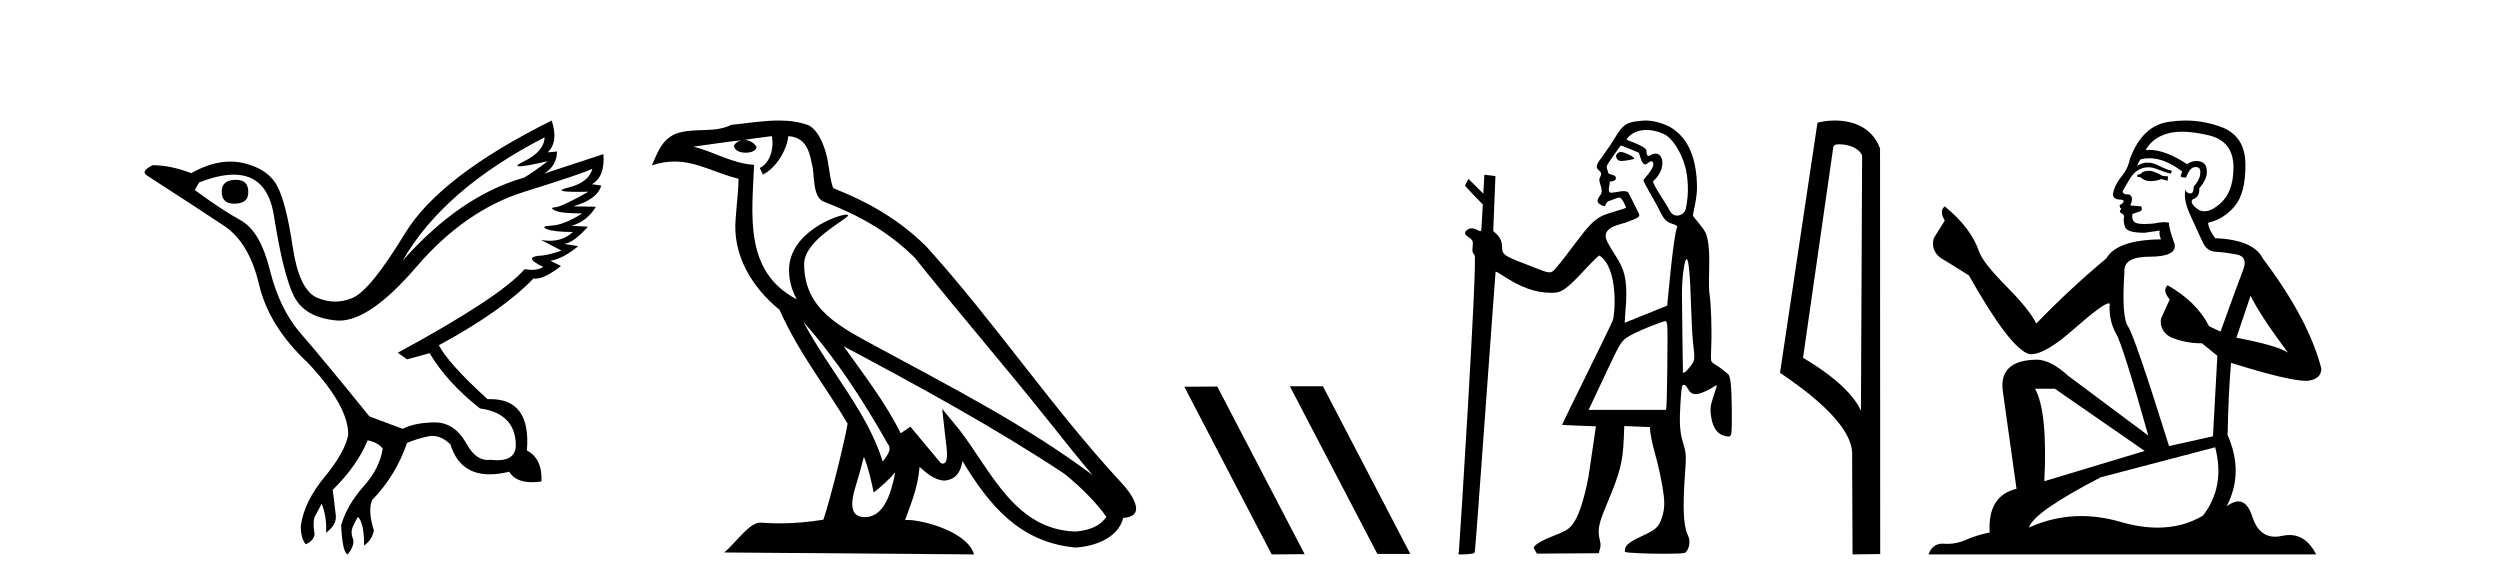
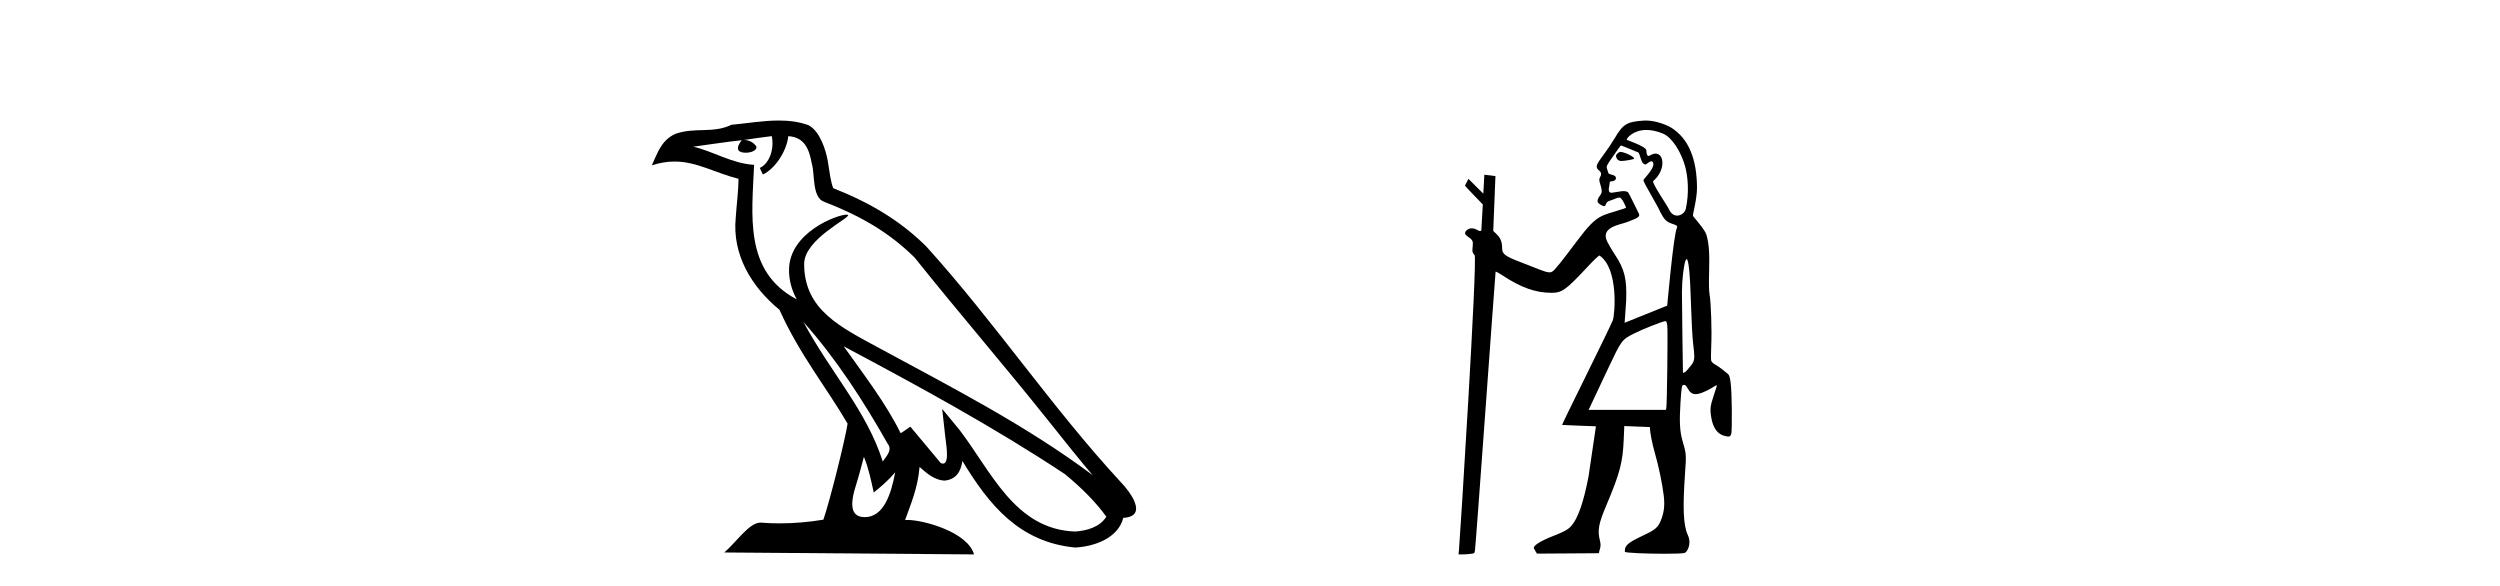
<svg xmlns="http://www.w3.org/2000/svg" width="175.0" height="41.0">
-   <path d="M 16.511 12.586 Q 15.52 12.586 15.52 13.421 Q 15.52 14.257 16.387 14.257 Q 17.378 14.257 17.378 13.483 Q 17.409 12.586 16.511 12.586 ZM 38.121 9.613 Q 38.09 10.604 36.666 11.301 Q 35.962 11.645 36.363 11.645 Q 36.773 11.645 38.338 11.285 L 38.338 11.285 Q 37.409 11.997 36.697 12.431 Q 32.208 13.7 28.183 18.251 Q 31.031 13.267 38.121 9.613 ZM 41.465 11.812 Q 41.217 12.771 39.793 13.127 Q 38.58 13.431 40.445 13.431 Q 40.769 13.431 41.187 13.421 L 41.187 13.421 Q 39.329 14.474 38.88 14.505 Q 38.431 14.536 38.849 14.737 Q 39.267 14.939 40.753 14.939 Q 39.484 15.744 38.632 15.79 Q 37.781 15.836 38.276 16.038 Q 38.772 16.239 40.103 16.239 Q 39.44 16.854 38.487 16.854 Q 38.194 16.854 37.874 16.796 L 37.874 16.796 L 39.298 17.539 Q 38.617 17.787 38.029 17.88 Q 36.45 17.942 38.029 18.685 Q 37.698 18.891 37.23 18.891 Q 36.997 18.891 36.728 18.84 Q 34.994 20.821 27.842 24.691 L 28.493 25.156 L 30.072 24.722 Q 31.31 26.797 33.601 28.592 Q 36.078 28.933 36.109 31.162 Q 36.083 32.216 34.823 32.216 Q 34.602 32.216 34.344 32.184 Q 34.24 32.2 34.139 32.2 Q 33.25 32.2 32.61 30.976 Q 31.783 29.567 30.441 29.567 Q 30.427 29.567 30.412 29.568 Q 29.05 29.583 28.183 30.016 L 25.861 29.15 Q 22.579 25.094 21.078 23.375 Q 19.576 21.657 18.895 18.917 Q 18.214 16.177 16.867 15.434 Q 15.52 14.691 13.631 13.298 L 13.941 12.771 Q 15.333 12.226 16.361 12.226 Q 18.721 12.226 19.173 15.093 Q 19.824 19.211 20.567 20.713 Q 21.31 22.214 23.523 22.431 Q 23.638 22.442 23.756 22.442 Q 25.914 22.442 29.143 18.685 Q 32.548 14.722 36.713 13.421 Q 40.877 12.121 41.465 11.812 ZM 38.617 8.437 Q 30.784 12.338 28.353 16.332 Q 25.923 20.326 24.684 20.852 Q 24.074 21.111 23.46 21.111 Q 22.828 21.111 22.192 20.837 Q 20.938 20.295 20.489 17.276 Q 20.04 14.257 19.421 13.05 Q 18.802 11.842 17.084 11.425 Q 16.615 11.311 16.127 11.311 Q 14.825 11.311 13.384 12.121 Q 11.929 11.564 10.69 11.564 Q 9.792 11.997 10.319 12.307 Q 13.972 14.66 15.706 15.821 Q 17.44 16.982 18.136 19.923 Q 18.833 22.865 21.557 25.403 Q 24.406 28.437 24.375 30.45 Q 24.127 31.688 22.718 33.391 Q 21.31 35.094 21.062 36.766 Q 21.031 37.664 21.403 38.097 Q 21.929 37.881 22.022 37.416 Q 21.867 36.456 22.068 36.1 Q 22.27 35.744 22.517 35.249 Q 22.889 36.209 22.827 37.292 Q 23.57 36.735 23.508 36.085 L 23.291 34.289 Q 24.994 32.617 25.737 30.821 Q 26.48 30.976 26.79 31.41 Q 26.573 32.803 25.443 34.057 Q 24.313 35.311 23.879 36.766 Q 23.972 38.716 24.344 38.809 Q 24.87 38.128 24.7 37.695 Q 24.53 37.261 24.684 36.905 Q 24.839 36.549 25.056 36.178 Q 25.489 36.611 25.489 38.19 Q 26.047 37.788 26.171 37.137 Q 25.737 35.744 26.047 35.001 Q 27.688 33.329 28.493 31.007 Q 29.205 30.698 29.994 30.543 Q 30.135 30.515 30.275 30.515 Q 30.916 30.515 31.527 31.1 Q 32.172 33.203 34.275 33.203 Q 34.896 33.203 35.645 33.02 Q 36.085 33.753 37.238 33.753 Q 37.546 33.753 37.905 33.701 Q 37.967 32.091 36.883 31.534 Q 37.183 27.938 34.322 27.938 Q 34.226 27.938 34.127 27.942 Q 31.372 25.434 30.722 24.165 Q 35.18 21.75 37.347 19.49 Q 37.42 19.504 37.5 19.504 Q 38.139 19.504 39.267 18.623 L 38.524 18.251 Q 39.391 18.128 40.474 17.23 L 39.484 17.075 Q 40.134 17.013 41.156 15.867 L 40.01 15.805 Q 41.094 15.496 41.713 14.474 L 40.134 14.443 Q 41.837 13.948 42.084 12.988 L 41.434 12.895 Q 42.363 12.369 42.239 10.79 L 42.239 10.79 L 38.09 12.152 Q 38.988 11.595 38.988 10.604 L 38.988 10.604 L 38.338 10.666 Q 39.112 9.923 38.617 8.437 Z" style="fill:#000000;stroke:none" />
-   <path d="M 56.244 22.54 L 56.244 22.54 C 58.538 25.118 60.437 28.06 62.13 31.048 C 62.486 31.486 62.086 31.888 61.792 32.305 C 60.677 28.763 58.109 26.03 56.244 22.54 ZM 54.023 9.529 C 54.215 10.422 53.862 11.451 53.185 11.755 L 53.402 12.217 C 54.247 11.815 55.06 10.612 55.181 9.532 C 56.335 9.601 56.651 10.47 56.831 11.479 C 57.048 12.168 56.828 13.841 57.702 14.13 C 60.282 15.129 62.255 16.285 64.025 18.031 C 67.08 21.852 70.272 25.552 73.327 29.376 C 74.514 30.865 75.6 32.228 76.481 33.257 C 71.842 29.789 66.658 27.136 61.573 24.38 C 58.87 22.911 56.291 21.71 56.291 18.477 C 56.291 16.738 59.495 15.281 59.363 15.055 C 59.351 15.035 59.314 15.026 59.256 15.026 C 58.598 15.026 55.231 16.274 55.231 18.907 C 55.231 19.637 55.426 20.313 55.766 20.944 C 55.761 20.944 55.756 20.943 55.75 20.943 C 52.058 18.986 52.644 15.028 52.787 11.538 C 51.253 11.453 49.988 10.616 48.531 10.267 C 49.662 10.121 50.788 9.933 51.921 9.816 L 51.921 9.816 C 51.709 9.858 51.514 9.982 51.385 10.154 C 51.366 10.526 51.787 10.69 52.197 10.69 C 52.598 10.69 52.988 10.534 52.95 10.264 C 52.769 9.982 52.439 9.799 52.102 9.799 C 52.092 9.799 52.082 9.799 52.072 9.799 C 52.636 9.719 53.386 9.599 54.023 9.529 ZM 60.473 31.976 C 60.804 32.78 60.976 33.632 61.163 34.476 C 61.701 34.04 62.222 33.593 62.664 33.06 L 62.664 33.06 C 62.376 34.623 61.84 36.199 60.538 36.199 C 59.751 36.199 59.386 35.667 59.891 34.054 C 60.129 33.293 60.318 32.566 60.473 31.976 ZM 59.059 24.242 L 59.059 24.242 C 64.325 27.047 69.539 29.879 74.519 33.171 C 75.692 34.122 76.738 35.181 77.445 36.172 C 76.976 36.901 76.083 37.152 75.257 37.207 C 71.041 37.06 69.391 32.996 67.165 30.093 L 65.953 28.622 L 66.162 30.507 C 66.177 30.846 66.524 32.452 66.006 32.452 C 65.962 32.452 65.912 32.44 65.854 32.415 L 63.724 29.865 C 63.496 30.015 63.281 30.186 63.046 30.325 C 61.99 28.187 60.443 26.196 59.059 24.242 ZM 54.515 8.437 C 53.408 8.437 52.274 8.636 51.199 8.736 C 49.917 9.361 48.618 8.884 47.274 9.373 C 46.303 9.809 46.03 10.693 45.628 11.576 C 46.201 11.386 46.722 11.308 47.213 11.308 C 48.779 11.308 50.04 12.097 51.697 12.518 C 51.694 13.349 51.563 14.292 51.501 15.242 C 51.245 17.816 52.601 20.076 54.563 21.685 C 55.968 24.814 57.912 27.214 59.331 29.655 C 59.162 30.752 58.141 34.89 57.638 36.376 C 56.653 36.542 55.601 36.636 54.566 36.636 C 54.149 36.636 53.734 36.62 53.328 36.588 C 53.296 36.584 53.265 36.582 53.233 36.582 C 52.435 36.582 51.558 37.945 50.698 38.673 L 68.182 38.809 C 67.736 37.233 64.63 36.397 63.526 36.397 C 63.462 36.397 63.405 36.399 63.356 36.405 C 63.746 35.29 64.232 34.243 64.37 32.686 C 64.858 33.123 65.405 33.595 66.088 33.644 C 66.923 33.582 67.262 33.011 67.368 32.267 C 69.26 35.396 71.376 37.951 75.257 38.327 C 76.598 38.261 78.269 37.675 78.63 36.25 C 80.409 36.149 79.105 34.416 78.445 33.737 C 73.604 28.498 69.609 22.517 64.826 17.238 C 62.984 15.421 60.904 14.192 58.328 13.173 C 58.136 12.702 58.074 12.032 57.949 11.295 C 57.813 10.491 57.384 9.174 56.599 8.765 C 55.931 8.519 55.229 8.437 54.515 8.437 Z" style="fill:#000000;stroke:none" />
-   <path d="M 90.333 27.039 L 90.299 27.056 L 96.415 38.775 L 98.721 38.775 L 92.605 27.039 ZM 85.208 27.056 L 82.902 27.073 L 89.018 38.809 L 91.324 38.792 L 85.208 27.056 Z" style="fill:#000000;stroke:none" />
+   <path d="M 56.244 22.54 L 56.244 22.54 C 58.538 25.118 60.437 28.06 62.13 31.048 C 62.486 31.486 62.086 31.888 61.792 32.305 C 60.677 28.763 58.109 26.03 56.244 22.54 ZM 54.023 9.529 C 54.215 10.422 53.862 11.451 53.185 11.755 L 53.402 12.217 C 54.247 11.815 55.06 10.612 55.181 9.532 C 56.335 9.601 56.651 10.47 56.831 11.479 C 57.048 12.168 56.828 13.841 57.702 14.13 C 60.282 15.129 62.255 16.285 64.025 18.031 C 67.08 21.852 70.272 25.552 73.327 29.376 C 74.514 30.865 75.6 32.228 76.481 33.257 C 71.842 29.789 66.658 27.136 61.573 24.38 C 58.87 22.911 56.291 21.71 56.291 18.477 C 56.291 16.738 59.495 15.281 59.363 15.055 C 59.351 15.035 59.314 15.026 59.256 15.026 C 58.598 15.026 55.231 16.274 55.231 18.907 C 55.231 19.637 55.426 20.313 55.766 20.944 C 55.761 20.944 55.756 20.943 55.75 20.943 C 52.058 18.986 52.644 15.028 52.787 11.538 C 51.253 11.453 49.988 10.616 48.531 10.267 C 49.662 10.121 50.788 9.933 51.921 9.816 L 51.921 9.816 C 51.366 10.526 51.787 10.69 52.197 10.69 C 52.598 10.69 52.988 10.534 52.95 10.264 C 52.769 9.982 52.439 9.799 52.102 9.799 C 52.092 9.799 52.082 9.799 52.072 9.799 C 52.636 9.719 53.386 9.599 54.023 9.529 ZM 60.473 31.976 C 60.804 32.78 60.976 33.632 61.163 34.476 C 61.701 34.04 62.222 33.593 62.664 33.06 L 62.664 33.06 C 62.376 34.623 61.84 36.199 60.538 36.199 C 59.751 36.199 59.386 35.667 59.891 34.054 C 60.129 33.293 60.318 32.566 60.473 31.976 ZM 59.059 24.242 L 59.059 24.242 C 64.325 27.047 69.539 29.879 74.519 33.171 C 75.692 34.122 76.738 35.181 77.445 36.172 C 76.976 36.901 76.083 37.152 75.257 37.207 C 71.041 37.06 69.391 32.996 67.165 30.093 L 65.953 28.622 L 66.162 30.507 C 66.177 30.846 66.524 32.452 66.006 32.452 C 65.962 32.452 65.912 32.44 65.854 32.415 L 63.724 29.865 C 63.496 30.015 63.281 30.186 63.046 30.325 C 61.99 28.187 60.443 26.196 59.059 24.242 ZM 54.515 8.437 C 53.408 8.437 52.274 8.636 51.199 8.736 C 49.917 9.361 48.618 8.884 47.274 9.373 C 46.303 9.809 46.03 10.693 45.628 11.576 C 46.201 11.386 46.722 11.308 47.213 11.308 C 48.779 11.308 50.04 12.097 51.697 12.518 C 51.694 13.349 51.563 14.292 51.501 15.242 C 51.245 17.816 52.601 20.076 54.563 21.685 C 55.968 24.814 57.912 27.214 59.331 29.655 C 59.162 30.752 58.141 34.89 57.638 36.376 C 56.653 36.542 55.601 36.636 54.566 36.636 C 54.149 36.636 53.734 36.62 53.328 36.588 C 53.296 36.584 53.265 36.582 53.233 36.582 C 52.435 36.582 51.558 37.945 50.698 38.673 L 68.182 38.809 C 67.736 37.233 64.63 36.397 63.526 36.397 C 63.462 36.397 63.405 36.399 63.356 36.405 C 63.746 35.29 64.232 34.243 64.37 32.686 C 64.858 33.123 65.405 33.595 66.088 33.644 C 66.923 33.582 67.262 33.011 67.368 32.267 C 69.26 35.396 71.376 37.951 75.257 38.327 C 76.598 38.261 78.269 37.675 78.63 36.25 C 80.409 36.149 79.105 34.416 78.445 33.737 C 73.604 28.498 69.609 22.517 64.826 17.238 C 62.984 15.421 60.904 14.192 58.328 13.173 C 58.136 12.702 58.074 12.032 57.949 11.295 C 57.813 10.491 57.384 9.174 56.599 8.765 C 55.931 8.519 55.229 8.437 54.515 8.437 Z" style="fill:#000000;stroke:none" />
  <path d="M 113.437 10.635 C 113.415 10.635 113.395 10.638 113.379 10.643 C 113.26 10.681 113.123 10.821 113.119 10.907 C 113.118 10.932 113.145 11.24 113.45 11.267 C 113.466 11.269 113.484 11.269 113.504 11.269 C 113.773 11.269 114.355 11.145 114.379 11.121 C 114.487 11.013 113.722 10.635 113.437 10.635 ZM 115.253 9.097 C 115.577 9.097 115.96 9.167 116.403 9.35 C 117.065 9.623 117.684 10.665 117.957 11.638 C 118.146 12.311 118.259 13.481 118.006 14.618 C 117.951 14.868 117.681 15.092 117.398 15.092 C 117.196 15.092 116.988 14.979 116.845 14.682 C 116.678 14.333 115.597 12.78 115.726 12.671 C 116.6 11.933 116.509 10.752 115.892 10.752 C 115.78 10.752 115.65 10.791 115.506 10.878 C 115.465 10.903 115.43 10.914 115.401 10.914 C 115.254 10.914 115.249 10.638 115.249 10.54 C 115.248 10.244 113.864 9.81 113.864 9.777 C 113.864 9.682 114.313 9.097 115.253 9.097 ZM 113.461 10.182 C 113.513 10.182 114.695 10.678 114.695 10.678 C 114.863 10.956 114.874 11.512 115.199 11.512 C 115.251 11.512 115.458 11.29 115.597 11.29 C 115.624 11.29 115.648 11.298 115.668 11.318 C 116 11.643 115.039 12.523 115.039 12.615 C 115.039 12.779 116.021 14.363 116.228 14.86 C 116.485 15.328 116.604 15.518 117.065 15.669 C 117.296 15.744 117.445 15.803 117.394 15.912 C 117.133 16.474 116.713 21.383 116.704 21.393 C 116.695 21.403 113.724 22.595 113.724 22.595 L 113.83 21.092 C 113.889 19.51 113.729 18.854 113.024 17.795 C 112.784 17.434 112.571 17.039 112.516 16.932 C 111.981 15.899 113.406 15.73 113.879 15.552 C 114.787 15.21 114.842 15.162 114.674 14.855 C 114.629 14.773 114.027 13.531 113.979 13.476 C 113.921 13.411 113.795 13.378 113.622 13.378 C 113.481 13.378 112.9 13.493 112.819 13.493 C 112.641 13.493 112.565 13.39 112.646 13.021 C 112.712 12.723 112.638 12.699 112.765 12.699 C 112.957 12.699 113.117 12.599 113.117 12.478 C 113.117 12.344 113.023 12.27 112.789 12.22 C 112.685 12.198 112.594 12.15 112.585 12.115 C 112.576 12.079 112.538 11.954 112.5 11.839 C 112.433 11.628 112.433 11.628 112.926 10.918 C 113.197 10.527 113.437 10.196 113.459 10.183 C 113.459 10.182 113.46 10.182 113.461 10.182 ZM 118.065 18.139 C 118.207 18.139 118.31 19.236 118.374 21.411 C 118.403 22.426 118.466 23.583 118.513 23.983 C 118.652 25.168 118.644 25.241 118.338 25.625 C 118.194 25.805 118.036 25.984 117.988 26.023 C 117.932 26.067 117.868 26.095 117.833 26.095 C 117.817 26.095 117.808 26.09 117.806 26.079 C 117.798 26.03 117.736 21.11 117.736 20.442 C 117.735 19.664 117.856 18.585 117.982 18.253 C 118.011 18.177 118.039 18.139 118.065 18.139 ZM 116.584 22.476 C 116.646 22.476 116.681 22.568 116.71 22.801 C 116.755 23.156 116.692 28.359 116.641 28.566 L 116.609 28.693 L 111.202 28.693 L 112.546 25.839 C 113.523 23.775 113.51 23.792 114.406 23.334 C 114.95 23.055 116.421 22.476 116.584 22.476 ZM 115.212 8.437 C 115.154 8.437 115.096 8.439 115.039 8.443 C 113.952 8.523 113.637 8.631 113.038 9.659 C 112.862 9.961 112.503 10.495 112.24 10.846 C 111.742 11.51 111.682 11.671 111.86 11.867 C 111.925 11.939 112.212 12.082 112 12.408 C 111.869 12.608 112.056 12.956 112.075 13.097 C 112.1 13.281 112.203 13.423 111.992 13.702 C 111.712 14.073 111.844 14.203 112.001 14.305 C 112.125 14.385 112.215 14.429 112.305 14.429 C 112.433 14.429 112.363 14.156 112.652 14.063 C 112.989 13.954 113.205 13.829 113.363 13.829 C 113.55 13.829 113.803 14.467 113.825 14.522 C 113.858 14.606 112.552 14.896 112.092 15.139 C 111.575 15.413 111.18 15.817 110.366 16.902 C 109.306 18.318 108.848 18.886 108.678 18.997 C 108.608 19.043 108.557 19.065 108.479 19.065 C 108.417 19.065 108.338 19.052 108.219 19.027 C 108.046 18.991 106.888 18.52 106.561 18.397 C 105.352 17.939 105.149 17.791 105.149 17.373 C 105.149 16.939 105.038 16.656 104.768 16.397 L 104.527 16.166 L 104.681 12.326 C 104.672 12.317 103.905 12.231 103.905 12.231 L 103.832 13.556 L 102.791 12.519 L 102.549 12.989 C 102.549 13.033 103.796 14.31 103.796 14.31 L 103.696 16.075 C 103.692 16.146 103.66 16.172 103.614 16.172 C 103.542 16.172 103.434 16.111 103.339 16.061 C 103.236 16.008 103.13 15.981 103.028 15.981 C 102.907 15.981 102.793 16.019 102.698 16.094 C 102.509 16.243 102.508 16.396 102.697 16.525 C 103.1 16.802 103.128 16.855 103.087 17.266 C 103.05 17.631 103.055 17.654 103.223 17.865 C 103.433 18.13 102.19 37.918 102.127 38.513 L 102.096 38.809 L 102.365 38.809 C 102.513 38.809 102.764 38.793 102.924 38.773 C 103.206 38.74 103.216 38.732 103.247 38.534 C 103.313 38.119 104.674 19.04 104.692 19.018 C 104.694 19.017 104.697 19.016 104.701 19.016 C 104.745 19.016 104.935 19.119 105.149 19.261 C 106.452 20.126 107.488 20.497 108.602 20.497 C 108.607 20.497 108.612 20.497 108.618 20.497 C 109.335 20.495 109.627 20.286 111.053 18.758 C 111.556 18.219 111.901 17.887 111.962 17.887 C 111.964 17.887 111.966 17.888 111.967 17.889 C 113.314 18.794 113.046 22.036 112.896 22.421 C 112.805 22.654 111.965 24.392 111.028 26.284 C 110.091 28.175 109.335 29.733 109.346 29.745 C 109.358 29.756 111.715 29.842 111.715 29.842 L 111.197 33.359 C 110.855 35.142 110.46 36.281 110.001 36.803 C 109.767 37.07 109.496 37.22 108.681 37.536 C 107.927 37.828 107.39 38.153 107.364 38.332 C 107.355 38.396 107.588 38.754 107.588 38.754 L 111.928 38.725 C 111.951 38.432 112.115 38.309 111.996 37.847 C 111.807 37.108 111.91 36.643 112.437 35.39 C 113.407 33.088 113.594 32.372 113.663 30.713 L 113.7 29.823 L 115.491 29.895 C 115.491 30.227 115.649 31.052 115.834 31.686 C 116.1 32.598 116.376 33.925 116.466 34.726 C 116.542 35.403 116.483 35.876 116.251 36.456 C 116.006 37.067 115.652 37.175 114.661 37.659 C 113.758 38.1 113.74 38.312 113.739 38.623 C 113.739 38.706 115.312 38.763 116.536 38.763 C 117.236 38.763 117.823 38.744 117.935 38.702 C 118.104 38.638 118.435 38.061 118.147 37.453 C 117.809 36.737 117.796 35.38 117.952 33.151 C 118.047 31.803 118.044 31.769 117.778 30.866 C 117.587 30.216 117.549 29.524 117.632 28.213 C 117.709 27.015 117.724 26.941 117.885 26.941 C 117.971 26.941 118.046 27.017 118.145 27.203 C 118.286 27.468 118.452 27.589 118.694 27.589 C 118.761 27.589 118.834 27.58 118.913 27.562 C 119.173 27.504 119.654 27.277 119.998 27.051 C 120.074 27.001 120.14 26.97 120.168 26.97 C 120.177 26.97 120.182 26.974 120.182 26.981 C 120.182 27.008 120.08 27.334 119.956 27.704 C 119.715 28.422 119.69 28.653 119.794 29.254 C 119.912 29.941 120.216 30.371 120.675 30.498 C 120.815 30.537 120.914 30.559 120.986 30.559 C 121.11 30.559 121.154 30.495 121.192 30.346 C 121.222 30.228 121.237 29.447 121.226 28.58 C 121.206 26.987 121.131 26.309 120.96 26.181 C 120.917 26.148 120.758 26.02 120.608 25.896 C 120.458 25.771 120.22 25.606 120.078 25.528 C 119.912 25.437 119.808 25.336 119.783 25.242 C 119.762 25.162 119.764 24.679 119.788 24.168 C 119.836 23.137 119.771 21.179 119.67 20.611 C 119.626 20.365 119.615 19.844 119.638 19.029 C 119.675 17.676 119.627 17.036 119.445 16.421 C 119.334 16.043 118.532 15.192 118.51 15.104 C 118.483 14.995 118.797 13.917 118.79 13.123 C 118.774 11.144 118.222 9.719 116.991 8.94 C 116.711 8.763 115.927 8.437 115.212 8.437 Z" style="fill:#000000;stroke:none" />
-   <path d="M 128.736 10.1 C 129.36 10.1 130.125 10.34 130.348 10.89 L 130.266 28.751 L 130.266 28.751 C 129.949 28.034 129.008 26.699 126.213 25.046 L 128.335 10.263 C 128.434 10.157 128.432 10.1 128.736 10.1 ZM 130.266 28.751 L 130.266 28.751 C 130.266 28.751 130.266 28.751 130.266 28.751 L 130.266 28.751 L 130.266 28.751 ZM 128.439 8.437 C 127.961 8.437 127.529 8.505 127.224 8.588 L 124.601 26.094 C 125.988 27.044 129.801 29.648 129.649 31.91 L 129.678 38.809 L 131.614 38.783 L 131.603 10.393 C 131.027 8.837 129.597 8.437 128.439 8.437 Z" style="fill:#000000;stroke:none" />
-   <path d="M 150.5 11.955 Q 150.073 11.955 149.937 12.091 Q 149.817 12.228 149.612 12.228 L 149.612 12.382 L 149.851 12.416 Q 150.116 12.681 150.556 12.681 Q 150.882 12.681 151.303 12.535 L 151.73 12.655 L 151.765 12.348 L 151.389 12.313 Q 150.842 12.006 150.5 11.955 ZM 152.738 9.22 Q 153.526 9.22 154.566 9.46 Q 156.326 9.853 156.343 11.681 Q 156.36 13.492 155.318 14.329 Q 154.767 14.788 154.315 14.788 Q 153.926 14.788 153.61 14.449 Q 153.302 14.141 153.49 13.953 Q 153.985 13.8 153.951 13.185 Q 154.481 12.535 154.481 12.074 Q 154.514 11.27 153.742 11.27 Q 153.711 11.27 153.678 11.271 Q 153.336 11.305 153.097 11.493 Q 151.586 10.491 150.436 10.491 Q 150.313 10.491 150.193 10.503 L 150.193 10.503 Q 150.688 9.631 151.748 9.341 Q 152.18 9.22 152.738 9.22 ZM 157.539 20.701 Q 158.205 22.068 160.152 24.682 Q 159.418 24.186 156.548 23.639 L 157.539 20.701 ZM 150.455 11.076 Q 151.533 11.076 152.755 12.006 L 152.636 12.348 Q 152.779 12.431 152.914 12.431 Q 152.972 12.431 153.029 12.416 Q 153.302 11.698 153.644 11.698 Q 153.685 11.693 153.721 11.693 Q 154.05 11.693 154.02 12.108 Q 154.02 12.535 153.558 13.065 Q 153.558 13.538 153.328 13.538 Q 153.292 13.538 153.251 13.526 Q 152.943 13.458 152.995 13.185 L 152.995 13.185 Q 152.79 13.953 153.353 15.132 Q 153.9 16.328 154.19 16.96 Q 154.481 17.592 155.113 17.626 Q 155.745 17.66 156.565 17.814 Q 157.385 17.968 157.009 18.925 Q 156.633 19.881 155.437 23.212 L 154.635 22.837 Q 153.797 21.145 151.73 19.967 L 151.73 19.967 Q 151.338 20.342 151.884 20.957 L 151.269 22.307 Q 151.15 23.11 151.884 23.571 Q 152.909 24.032 154.139 24.032 L 155.215 24.904 L 154.908 30.541 L 151.833 31.224 Q 149.424 23.52 148.963 22.854 Q 148.502 22.187 148.707 19.044 Q 148.621 17.968 150.466 17.968 Q 152.38 17.968 152.226 17.097 L 151.987 16.396 Q 151.799 15.747 151.833 15.593 Q 151.683 15.552 151.483 15.552 Q 151.184 15.552 150.774 15.645 Q 150.387 15.679 150.106 15.679 Q 149.544 15.679 149.407 15.542 Q 149.202 15.337 149.27 14.978 L 149.817 14.79 Q 150.005 14.688 149.885 14.449 L 149.117 14.38 Q 149.39 13.8 149.048 13.612 Q 148.997 13.615 148.952 13.615 Q 148.587 13.615 148.587 13.373 Q 148.707 13.15 149.065 12.553 Q 149.424 11.955 149.937 11.784 Q 150.167 11.71 150.394 11.71 Q 150.689 11.71 150.979 11.835 Q 151.491 12.04 151.953 12.16 L 152.038 11.955 Q 151.611 11.852 151.15 11.613 Q 150.705 11.382 150.321 11.382 Q 149.937 11.382 149.612 11.613 Q 149.698 11.305 149.851 11.152 Q 150.147 11.076 150.455 11.076 ZM 143.838 27.21 L 150.125 31.566 L 143.103 33.684 Q 143.343 28.816 142.454 27.21 ZM 155.062 31.31 Q 155.779 34.06 154.207 36.093 Q 152.8 36.934 151.038 36.934 Q 149.828 36.934 148.45 36.537 Q 147.039 36.124 145.687 36.124 Q 143.799 36.124 142.027 36.93 Q 142.335 35.854 147.05 33.411 L 155.062 31.31 ZM 152.983 8.437 Q 152.436 8.437 151.884 8.521 Q 149.971 8.743 149.083 11.152 Q 148.963 11.801 148.502 12.365 Q 148.04 12.911 147.904 13.578 Q 147.904 13.953 148.382 13.97 Q 148.86 13.988 148.502 14.295 Q 148.348 14.329 148.382 14.449 Q 148.399 14.568 148.502 14.603 Q 148.28 14.842 148.502 14.927 Q 148.741 15.03 148.673 15.269 Q 148.621 15.525 148.758 15.901 Q 148.895 16.294 150.125 16.294 L 151.184 16.14 L 151.184 16.14 Q 151.115 16.396 151.269 16.755 Q 148.194 16.789 147.443 18.087 Q 144.863 20.24 142.54 22.649 Q 142.078 21.692 140.438 20.035 Q 138.816 18.395 138.542 17.626 Q 137.978 15.952 136.134 14.449 Q 135.724 14.756 136.134 15.44 L 135.365 16.67 Q 135.143 17.472 135.792 18.019 Q 136.783 18.617 137.825 19.283 Q 140.695 24.374 142.027 24.784 Q 142.101 24.795 142.181 24.795 Q 143.195 24.795 145.222 22.99 Q 147.23 21.235 147.604 21.235 Q 147.736 21.235 147.665 21.453 Q 147.665 22.563 148.126 23.349 Q 148.587 24.135 150.381 30.49 L 144.795 26.322 Q 143.531 25.177 142.574 25.177 Q 139.892 25.211 140.199 27.398 L 141.156 34.214 Q 139.123 34.709 139.277 37.272 Q 138.354 37.46 137.586 37.801 Q 136.965 38.07 136.332 38.07 Q 136.199 38.07 136.065 38.058 Q 136.019 38.055 135.975 38.055 Q 135.278 38.055 134.989 38.809 L 162.134 38.809 Q 161.441 37.452 160.257 37.452 Q 160.01 37.452 159.742 37.511 Q 159.484 37.568 159.254 37.568 Q 158.113 37.568 157.658 36.161 Q 157.321 35.096 156.687 35.096 Q 156.324 35.096 155.865 35.444 Q 157.095 33.069 155.933 30.456 Q 155.984 27.62 156.172 25.399 Q 160.187 26.663 161.485 26.663 Q 162.493 26.561 162.493 25.792 Q 161.604 22.341 158.393 18.087 Q 157.744 16.789 155.062 16.67 Q 154.6 16.055 154.566 15.593 Q 155.677 15.337 156.428 14.432 Q 157.197 13.526 157.18 11.493 Q 157.163 9.478 155.42 8.863 Q 154.214 8.437 152.983 8.437 Z" style="fill:#000000;stroke:none" />
</svg>